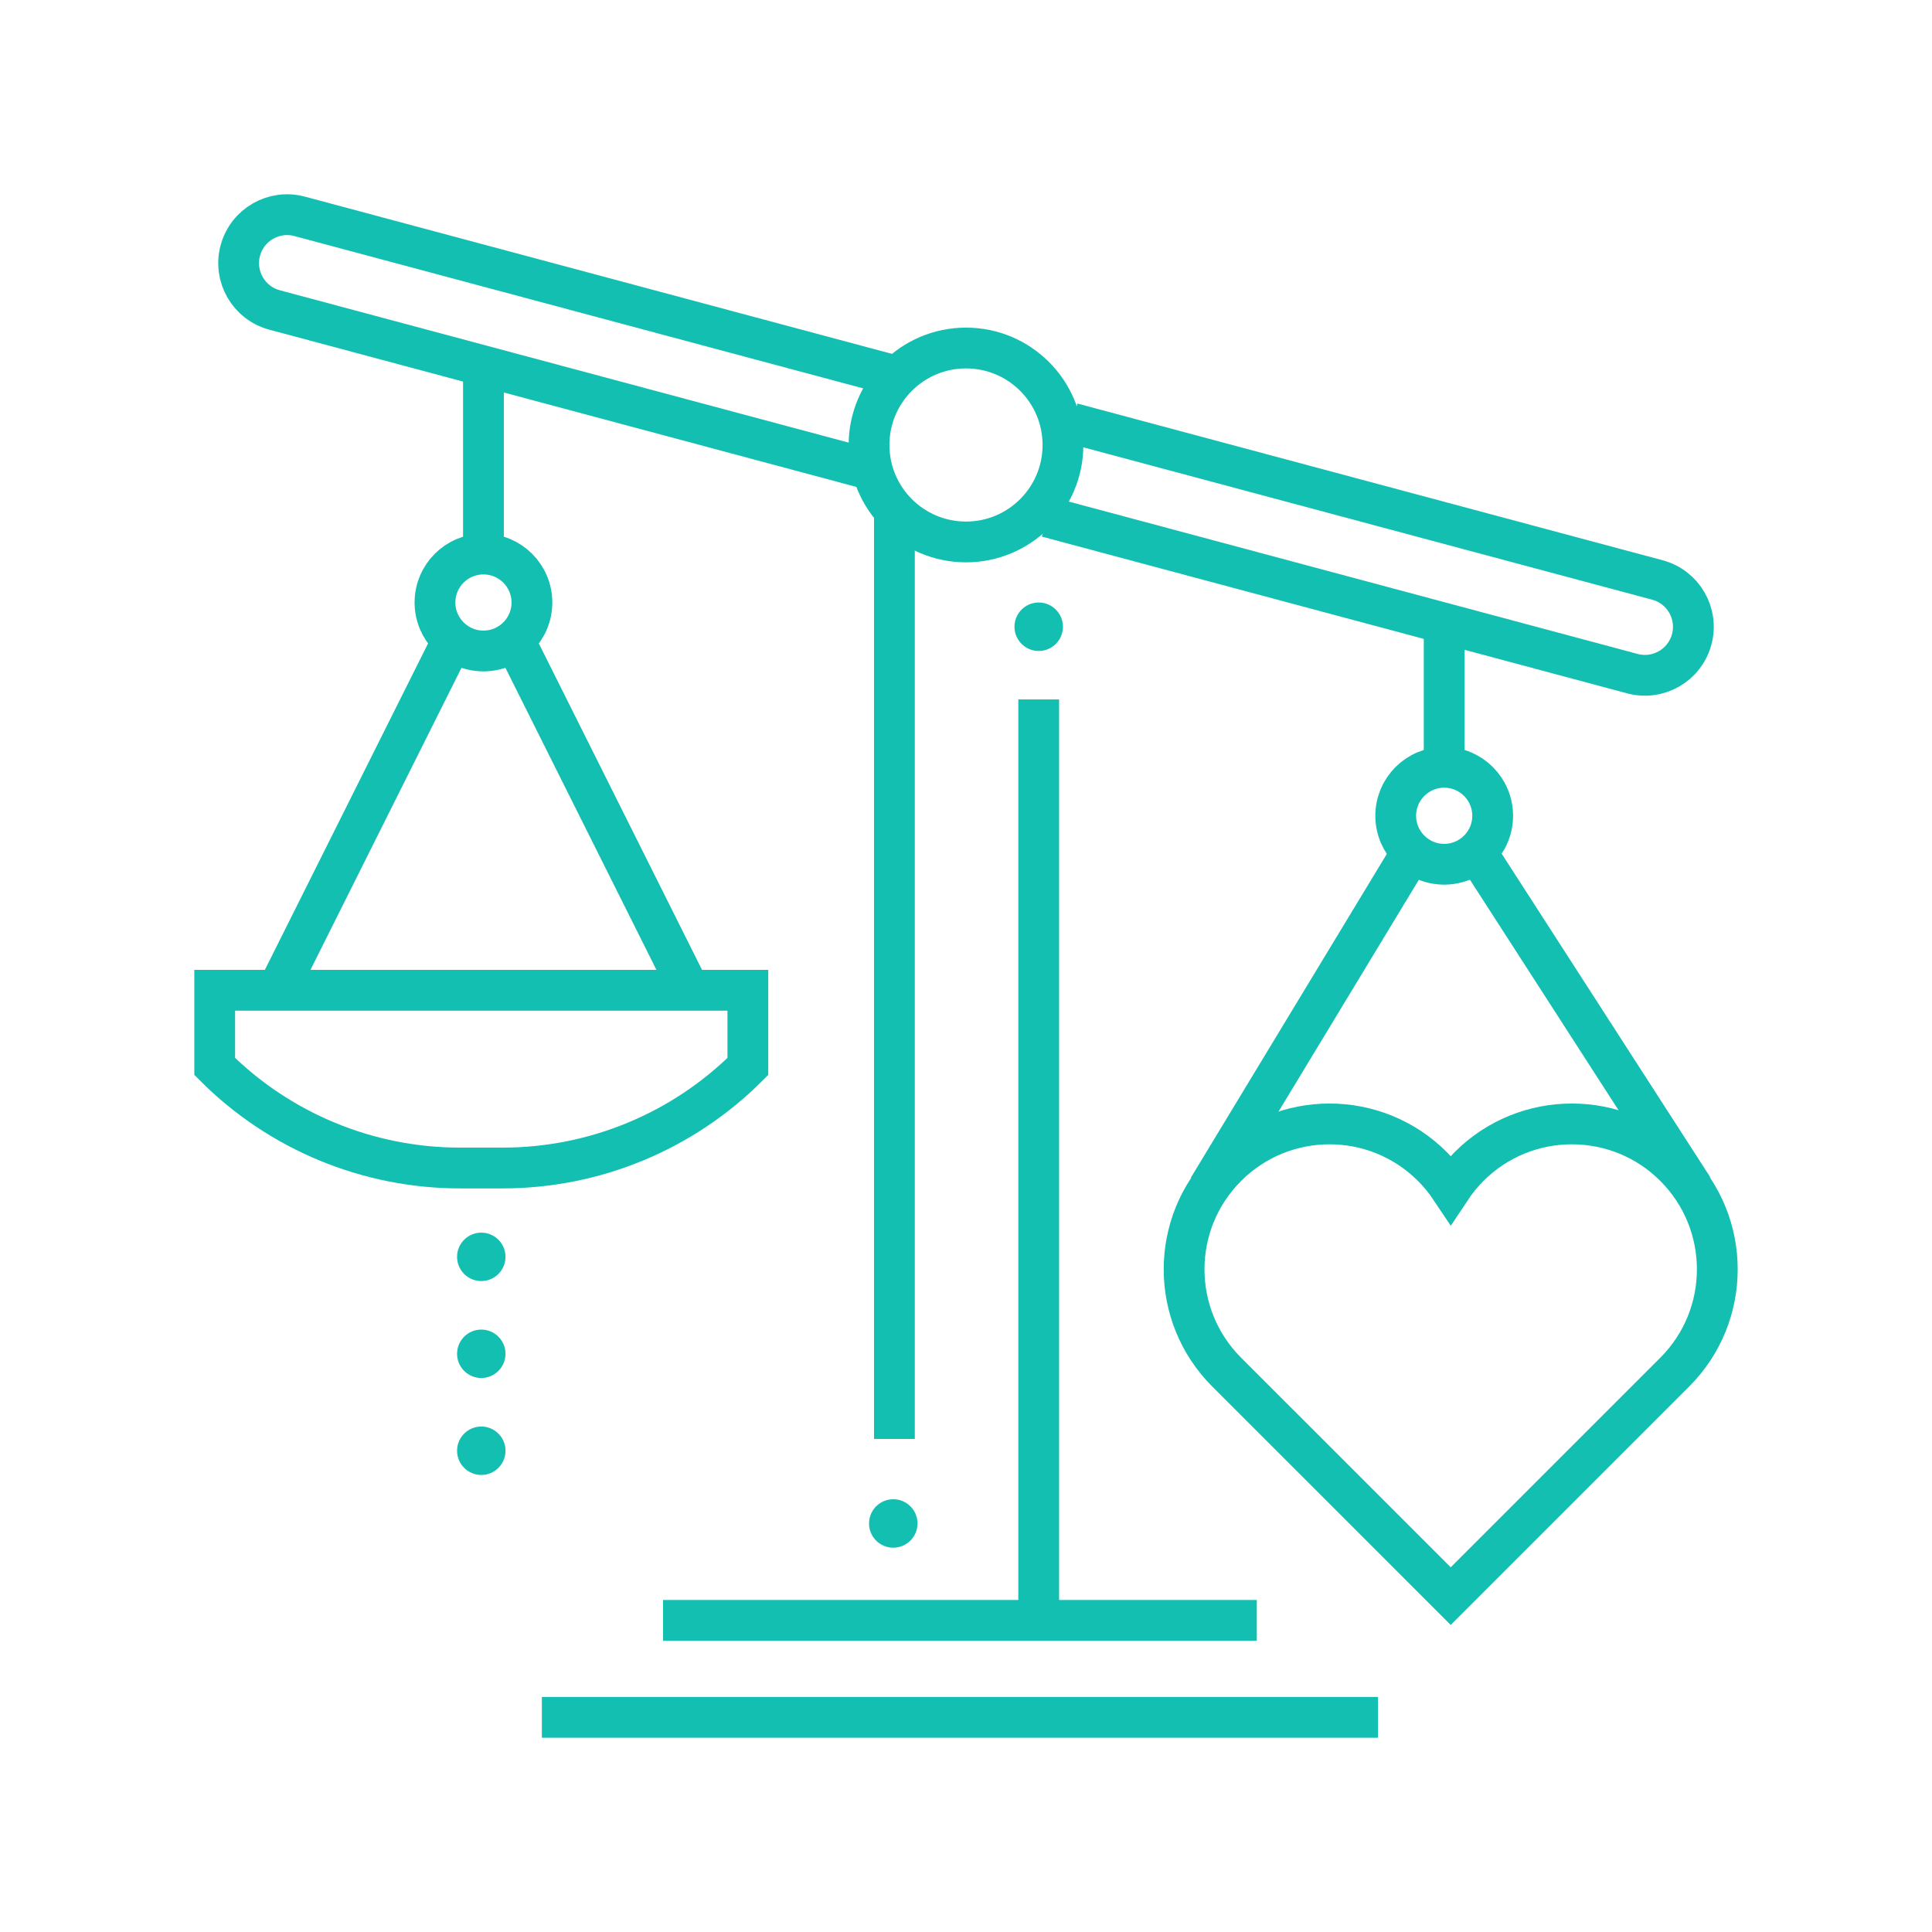
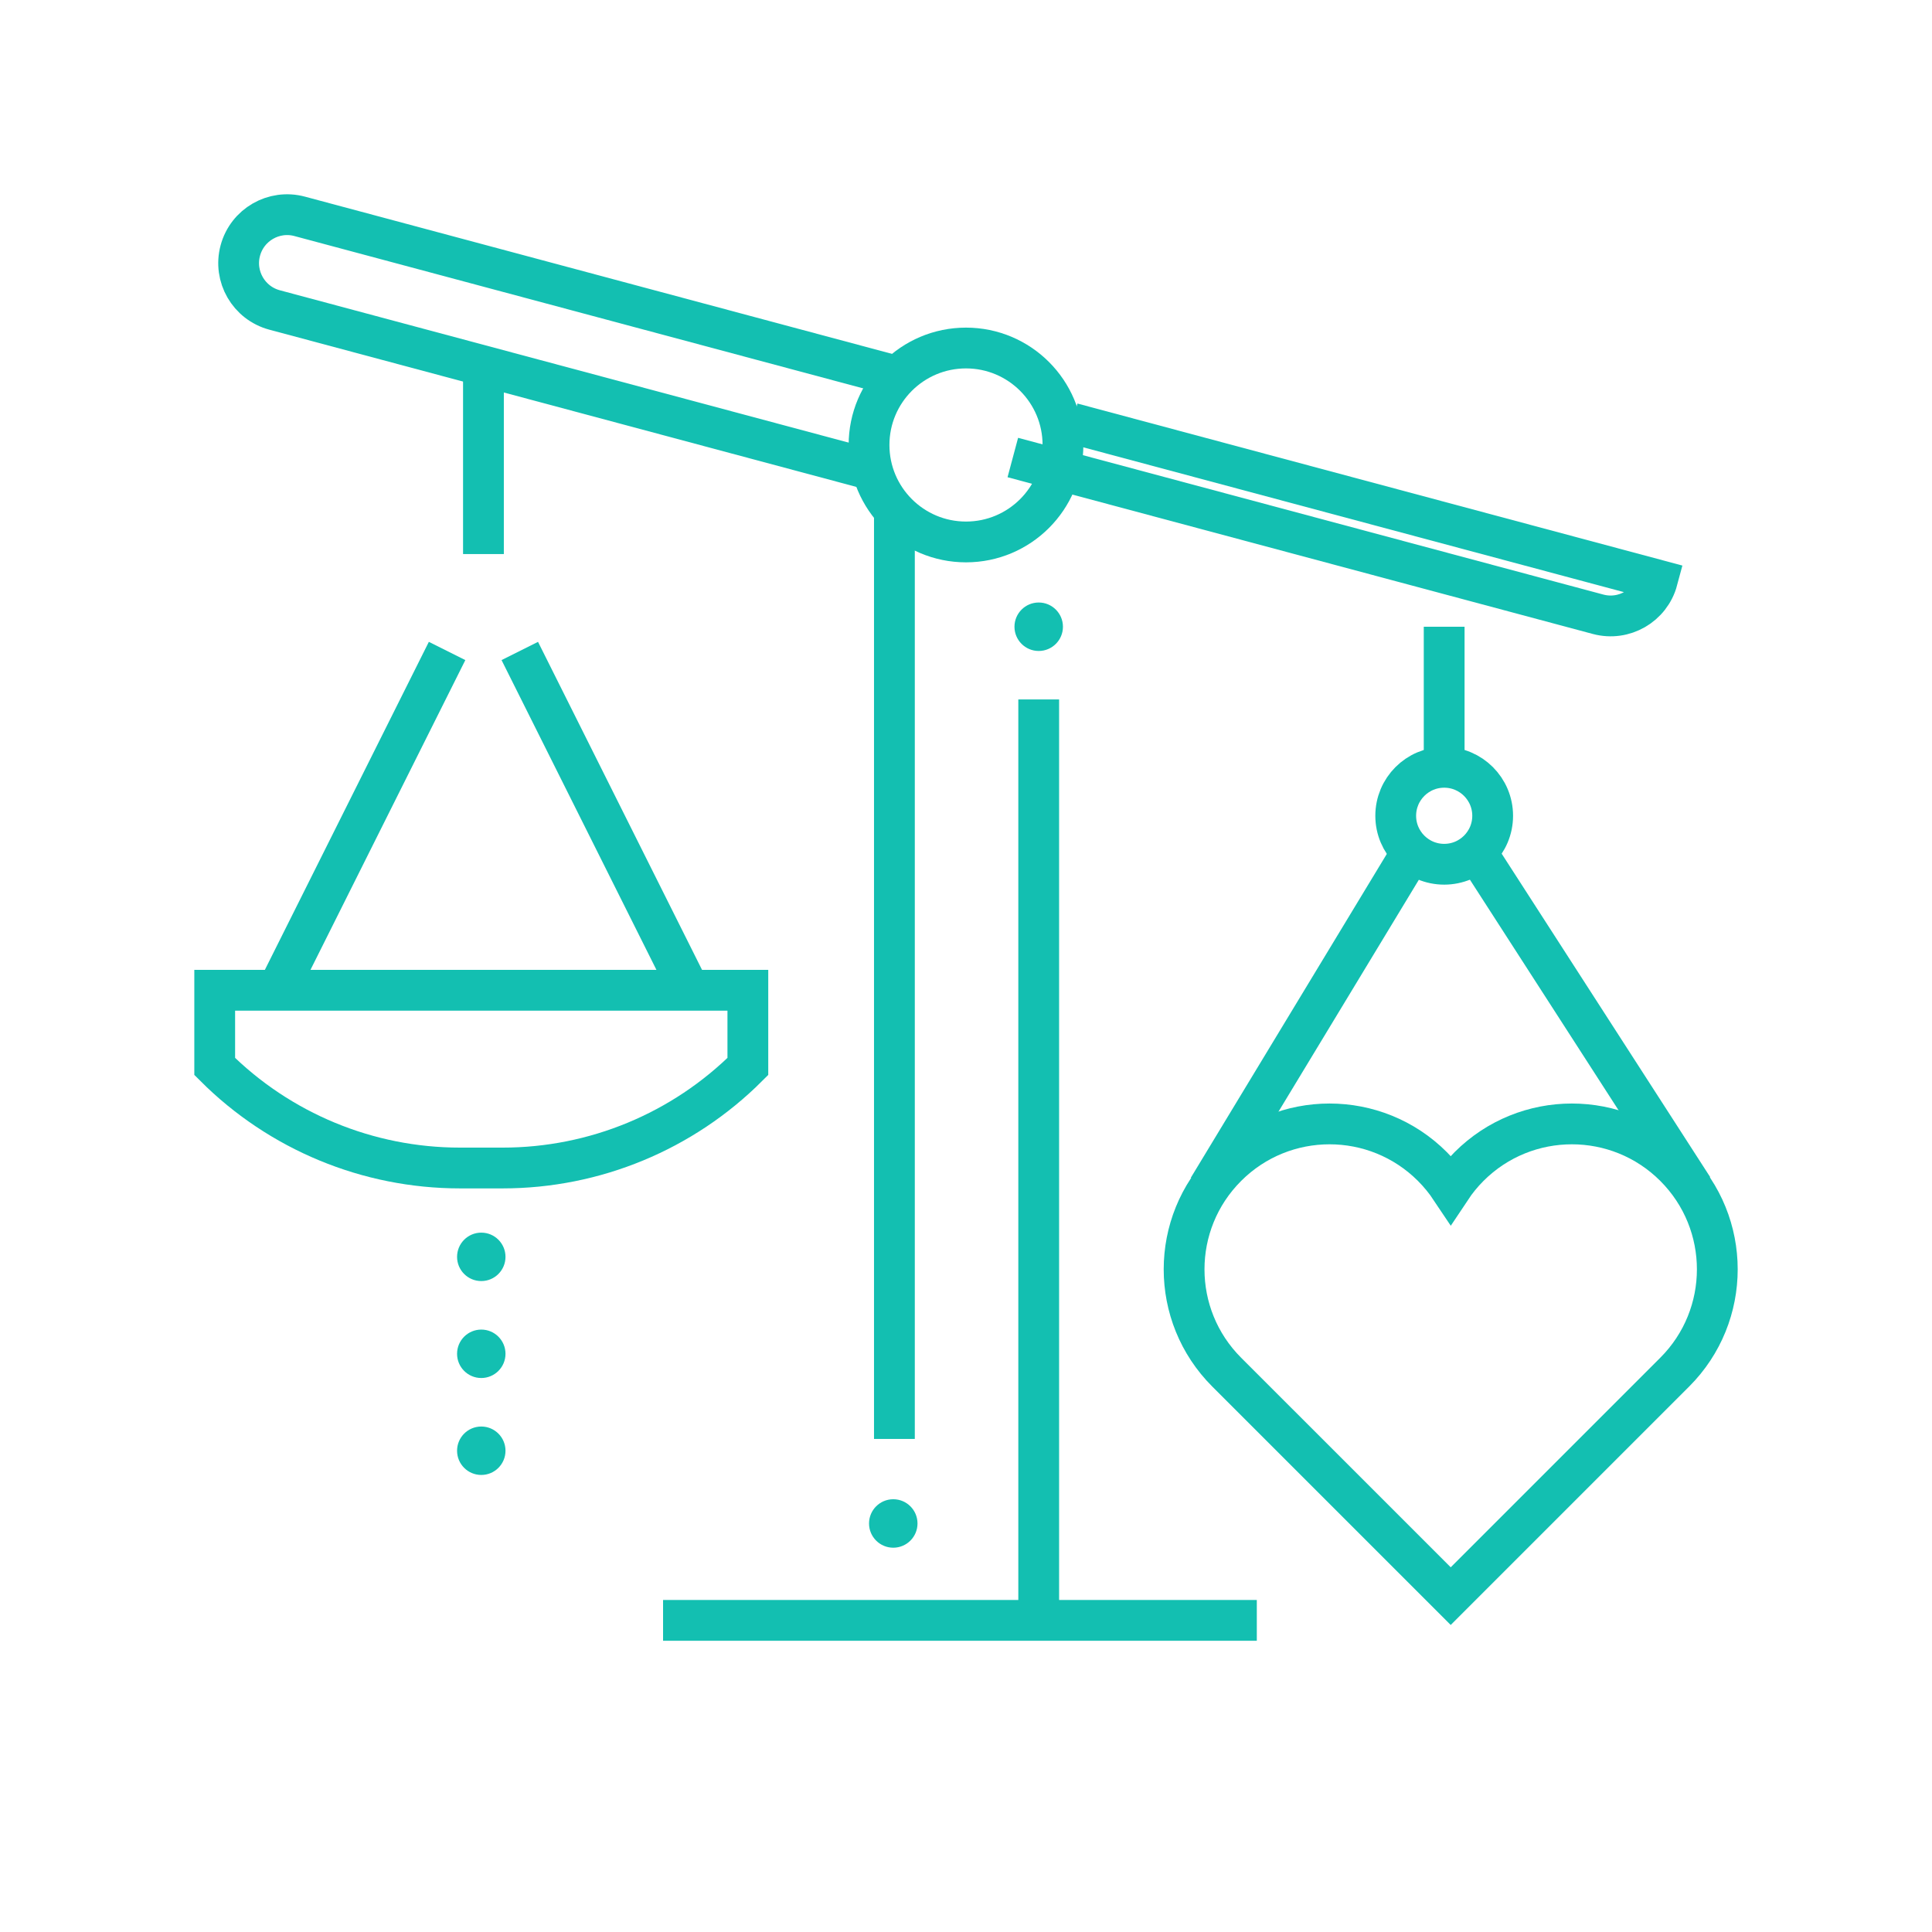
<svg xmlns="http://www.w3.org/2000/svg" version="1.1" id="Calque_1" x="0px" y="0px" width="90px" height="90px" viewBox="0 0 90 90" enable-background="new 0 0 90 90" xml:space="preserve">
  <g>
    <g>
      <line fill="none" stroke="#13BFB1" stroke-width="1.9" stroke-miterlimit="10" x1="78.869" y1="55.349" x2="68.97" y2="39.995" />
      <g>
        <line fill="none" stroke="#13BFB1" stroke-width="1.9" stroke-miterlimit="10" x1="48.387" y1="32.583" x2="48.387" y2="75.383" />
        <circle fill="none" stroke="#13BFB1" stroke-width="1.9" stroke-miterlimit="10" cx="67.276" cy="38.002" r="2.258" />
        <line fill="none" stroke="#13BFB1" stroke-width="1.9" stroke-miterlimit="10" x1="67.275" y1="35.18" x2="67.275" y2="29.196" />
        <line fill="none" stroke="#13BFB1" stroke-width="1.9" stroke-miterlimit="10" x1="65.583" y1="39.995" x2="56.289" y2="55.349" />
        <path fill="none" stroke="#13BFB1" stroke-width="1.9" stroke-miterlimit="10" d="M57.145,63.92L67.58,74.354L78.014,63.92     c2.646-2.645,2.646-6.935,0-9.58c-2.646-2.645-6.934-2.645-9.579,0c-0.325,0.325-0.609,0.676-0.854,1.045     c-0.246-0.369-0.531-0.72-0.856-1.045c-2.646-2.645-6.935-2.645-9.579,0C54.498,56.985,54.498,61.275,57.145,63.92z" />
        <g>
-           <circle fill="none" stroke="#13BFB1" stroke-width="1.9" stroke-miterlimit="10" cx="22.521" cy="28.067" r="2.258" />
          <line fill="none" stroke="#13BFB1" stroke-width="1.9" stroke-miterlimit="10" x1="22.521" y1="25.81" x2="22.521" y2="16.652" />
          <line fill="none" stroke="#13BFB1" stroke-width="1.9" stroke-miterlimit="10" x1="20.827" y1="30.325" x2="12.925" y2="46.131" />
          <line fill="none" stroke="#13BFB1" stroke-width="1.9" stroke-miterlimit="10" x1="32.117" y1="46.131" x2="24.214" y2="30.325" />
        </g>
        <path fill="none" stroke="#13BFB1" stroke-width="1.9" stroke-miterlimit="10" d="M34.838,46.131v3.549     c-3.028,3.028-7.137,4.73-11.42,4.73h-1.995c-4.283,0-8.393-1.702-11.421-4.73v-3.549H34.838z" />
-         <line fill="none" stroke="#13BFB1" stroke-width="1.9" stroke-miterlimit="10" x1="64.191" y1="80" x2="25.243" y2="80" />
        <line fill="none" stroke="#13BFB1" stroke-width="1.9" stroke-miterlimit="10" x1="30.888" y1="75.483" x2="58.547" y2="75.483" />
-         <path fill="none" stroke="#13BFB1" stroke-width="1.9" stroke-miterlimit="10" d="M42.659,26.995" />
        <g>
          <path fill="none" stroke="#13BFB1" stroke-width="1.9" stroke-miterlimit="10" d="M42.313,17.672l-28.354-7.594      c-1.204-0.323-2.442,0.392-2.765,1.596c-0.323,1.205,0.392,2.443,1.597,2.766l28.353,7.594" />
-           <path fill="none" stroke="#13BFB1" stroke-width="1.9" stroke-miterlimit="10" d="M49.946,19.716l27.263,7.302      c1.205,0.323,1.92,1.561,1.597,2.766c-0.322,1.205-1.561,1.919-2.764,1.597l-27.264-7.302" />
+           <path fill="none" stroke="#13BFB1" stroke-width="1.9" stroke-miterlimit="10" d="M49.946,19.716l27.263,7.302      c-0.322,1.205-1.561,1.919-2.764,1.597l-27.264-7.302" />
          <circle fill="none" stroke="#13BFB1" stroke-width="1.9" stroke-miterlimit="10" cx="45" cy="20.729" r="4.517" />
        </g>
        <line fill="none" stroke="#13BFB1" stroke-width="1.9" stroke-miterlimit="10" x1="41.665" y1="23.77" x2="41.665" y2="67.031" />
      </g>
    </g>
    <g>
      <circle fill="#13BFB1" cx="41.612" cy="70.969" r="1.129" />
      <circle fill="#13BFB1" cx="48.387" cy="29.196" r="1.129" />
      <g>
        <circle fill="#13BFB1" cx="22.42" cy="58.549" r="1.128" />
        <circle fill="#13BFB1" cx="22.42" cy="63.065" r="1.128" />
        <circle fill="#13BFB1" cx="22.42" cy="67.581" r="1.128" />
      </g>
    </g>
  </g>
</svg>